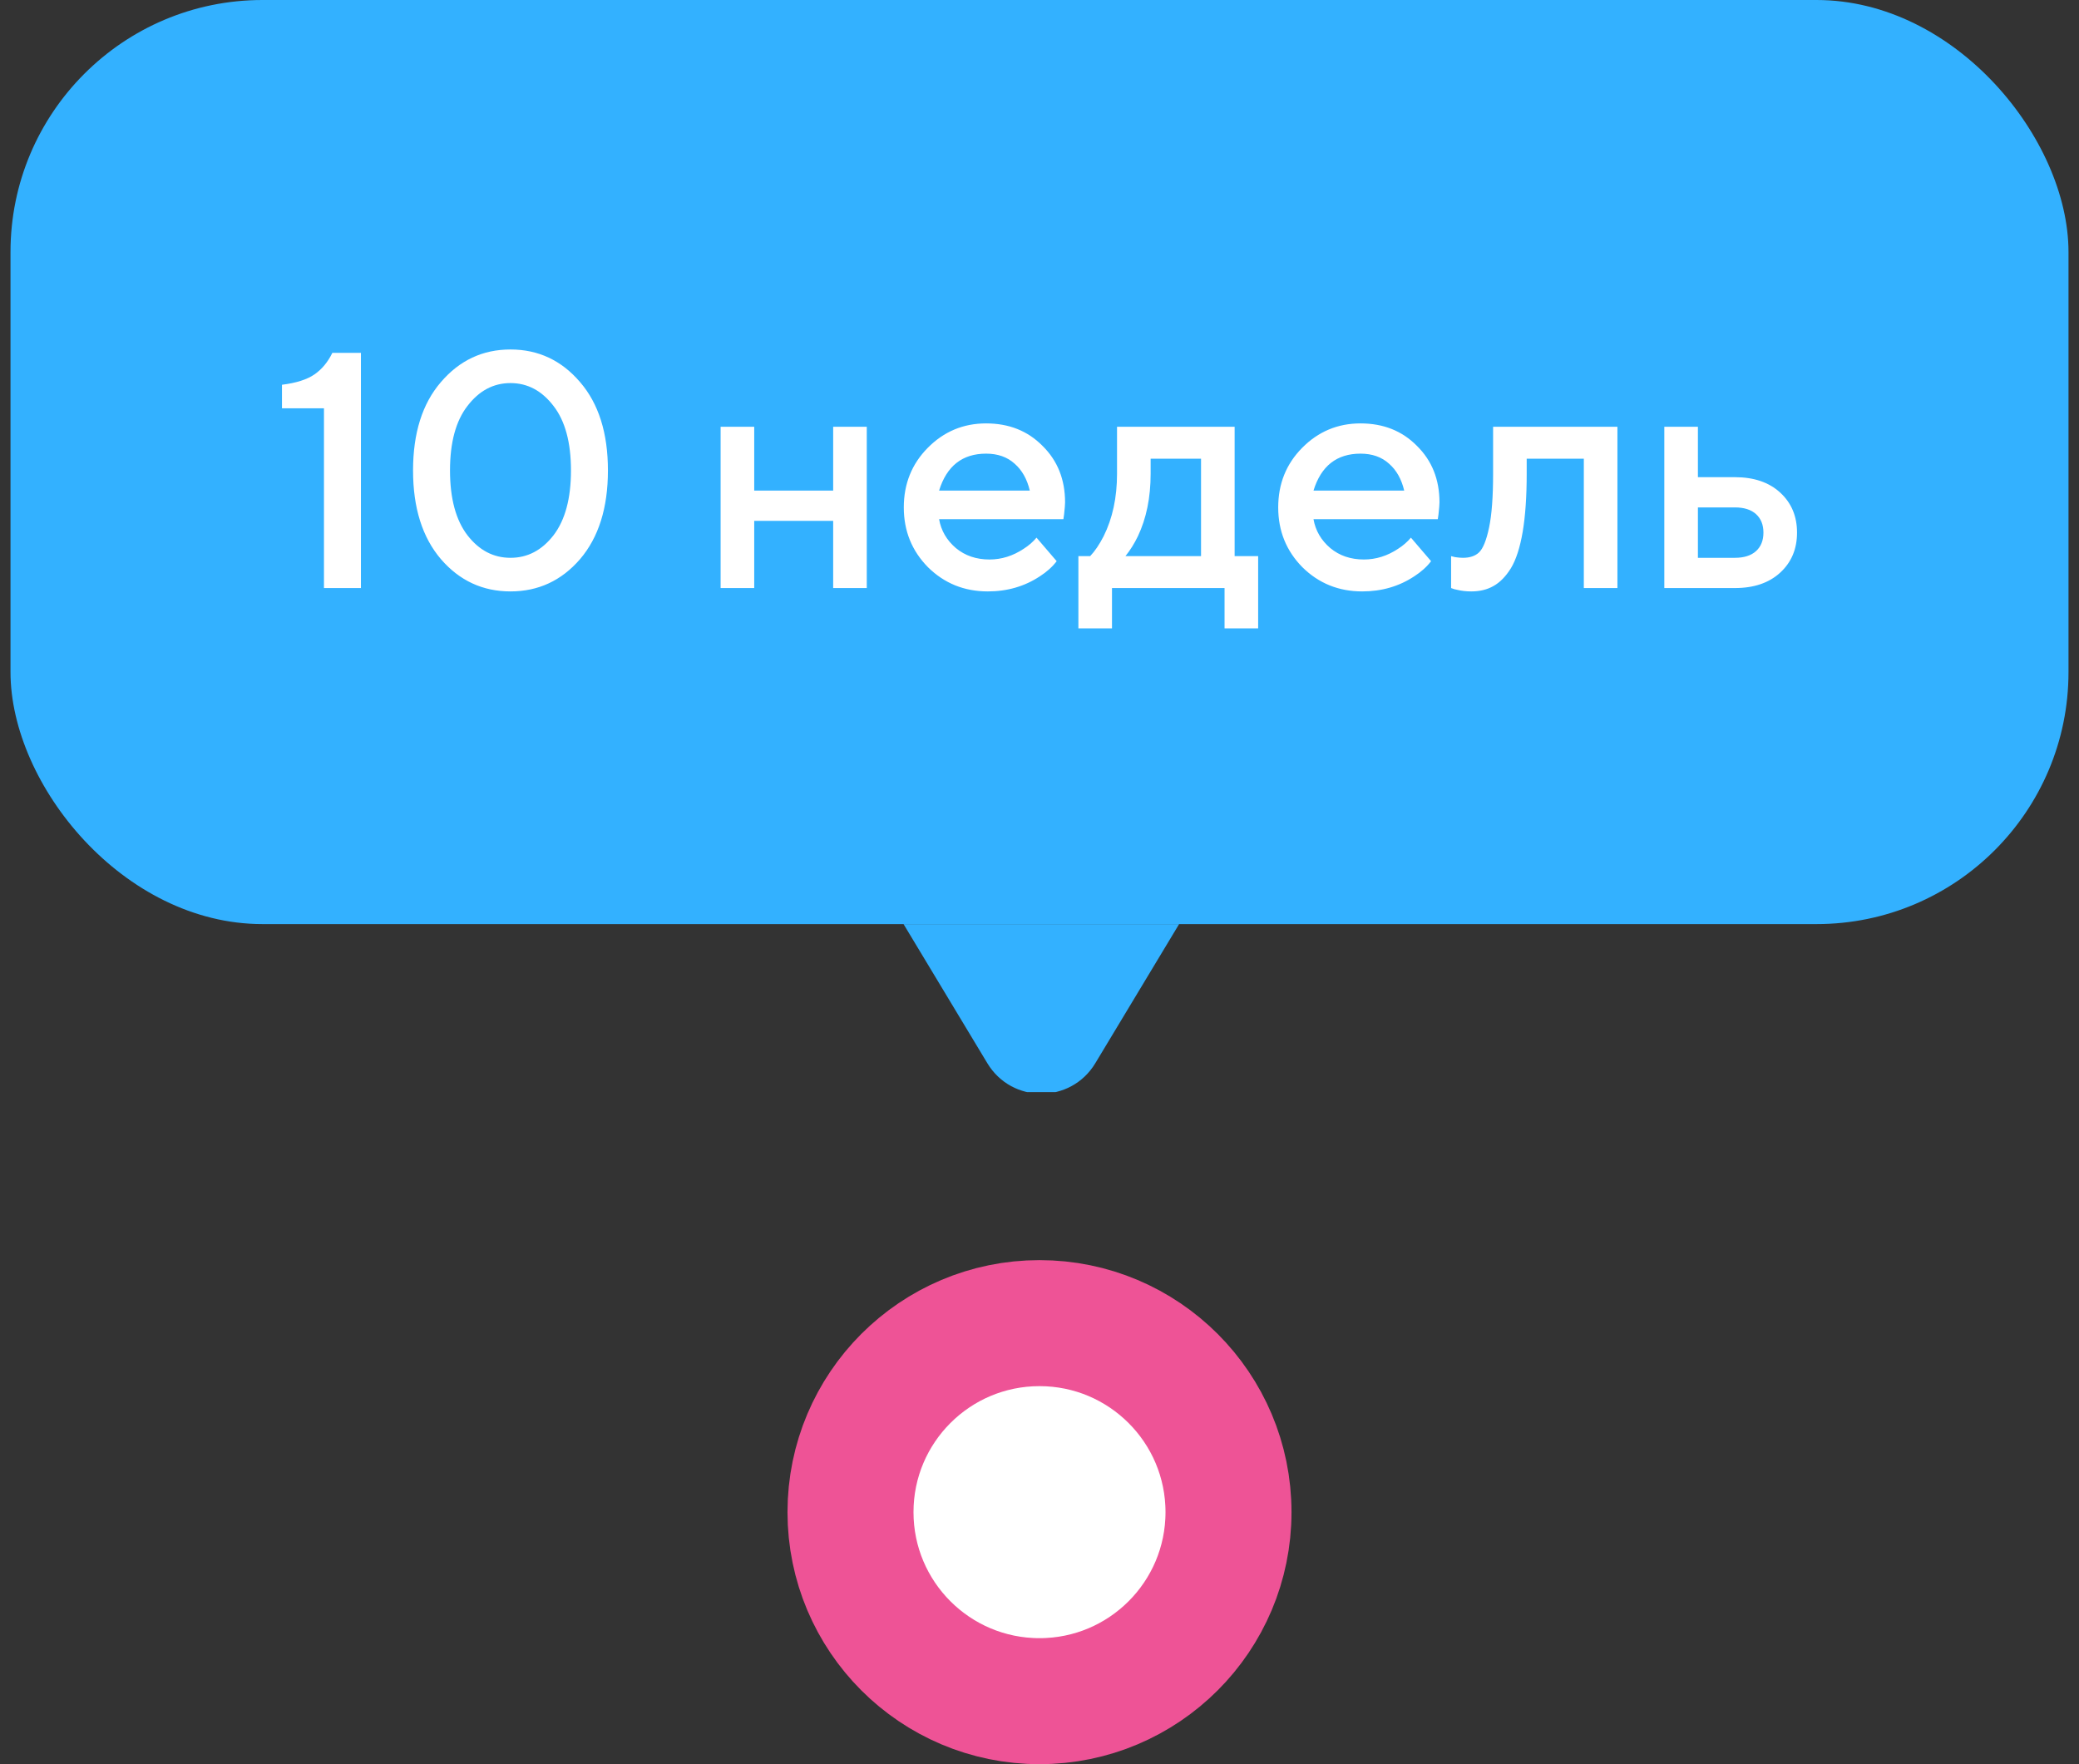
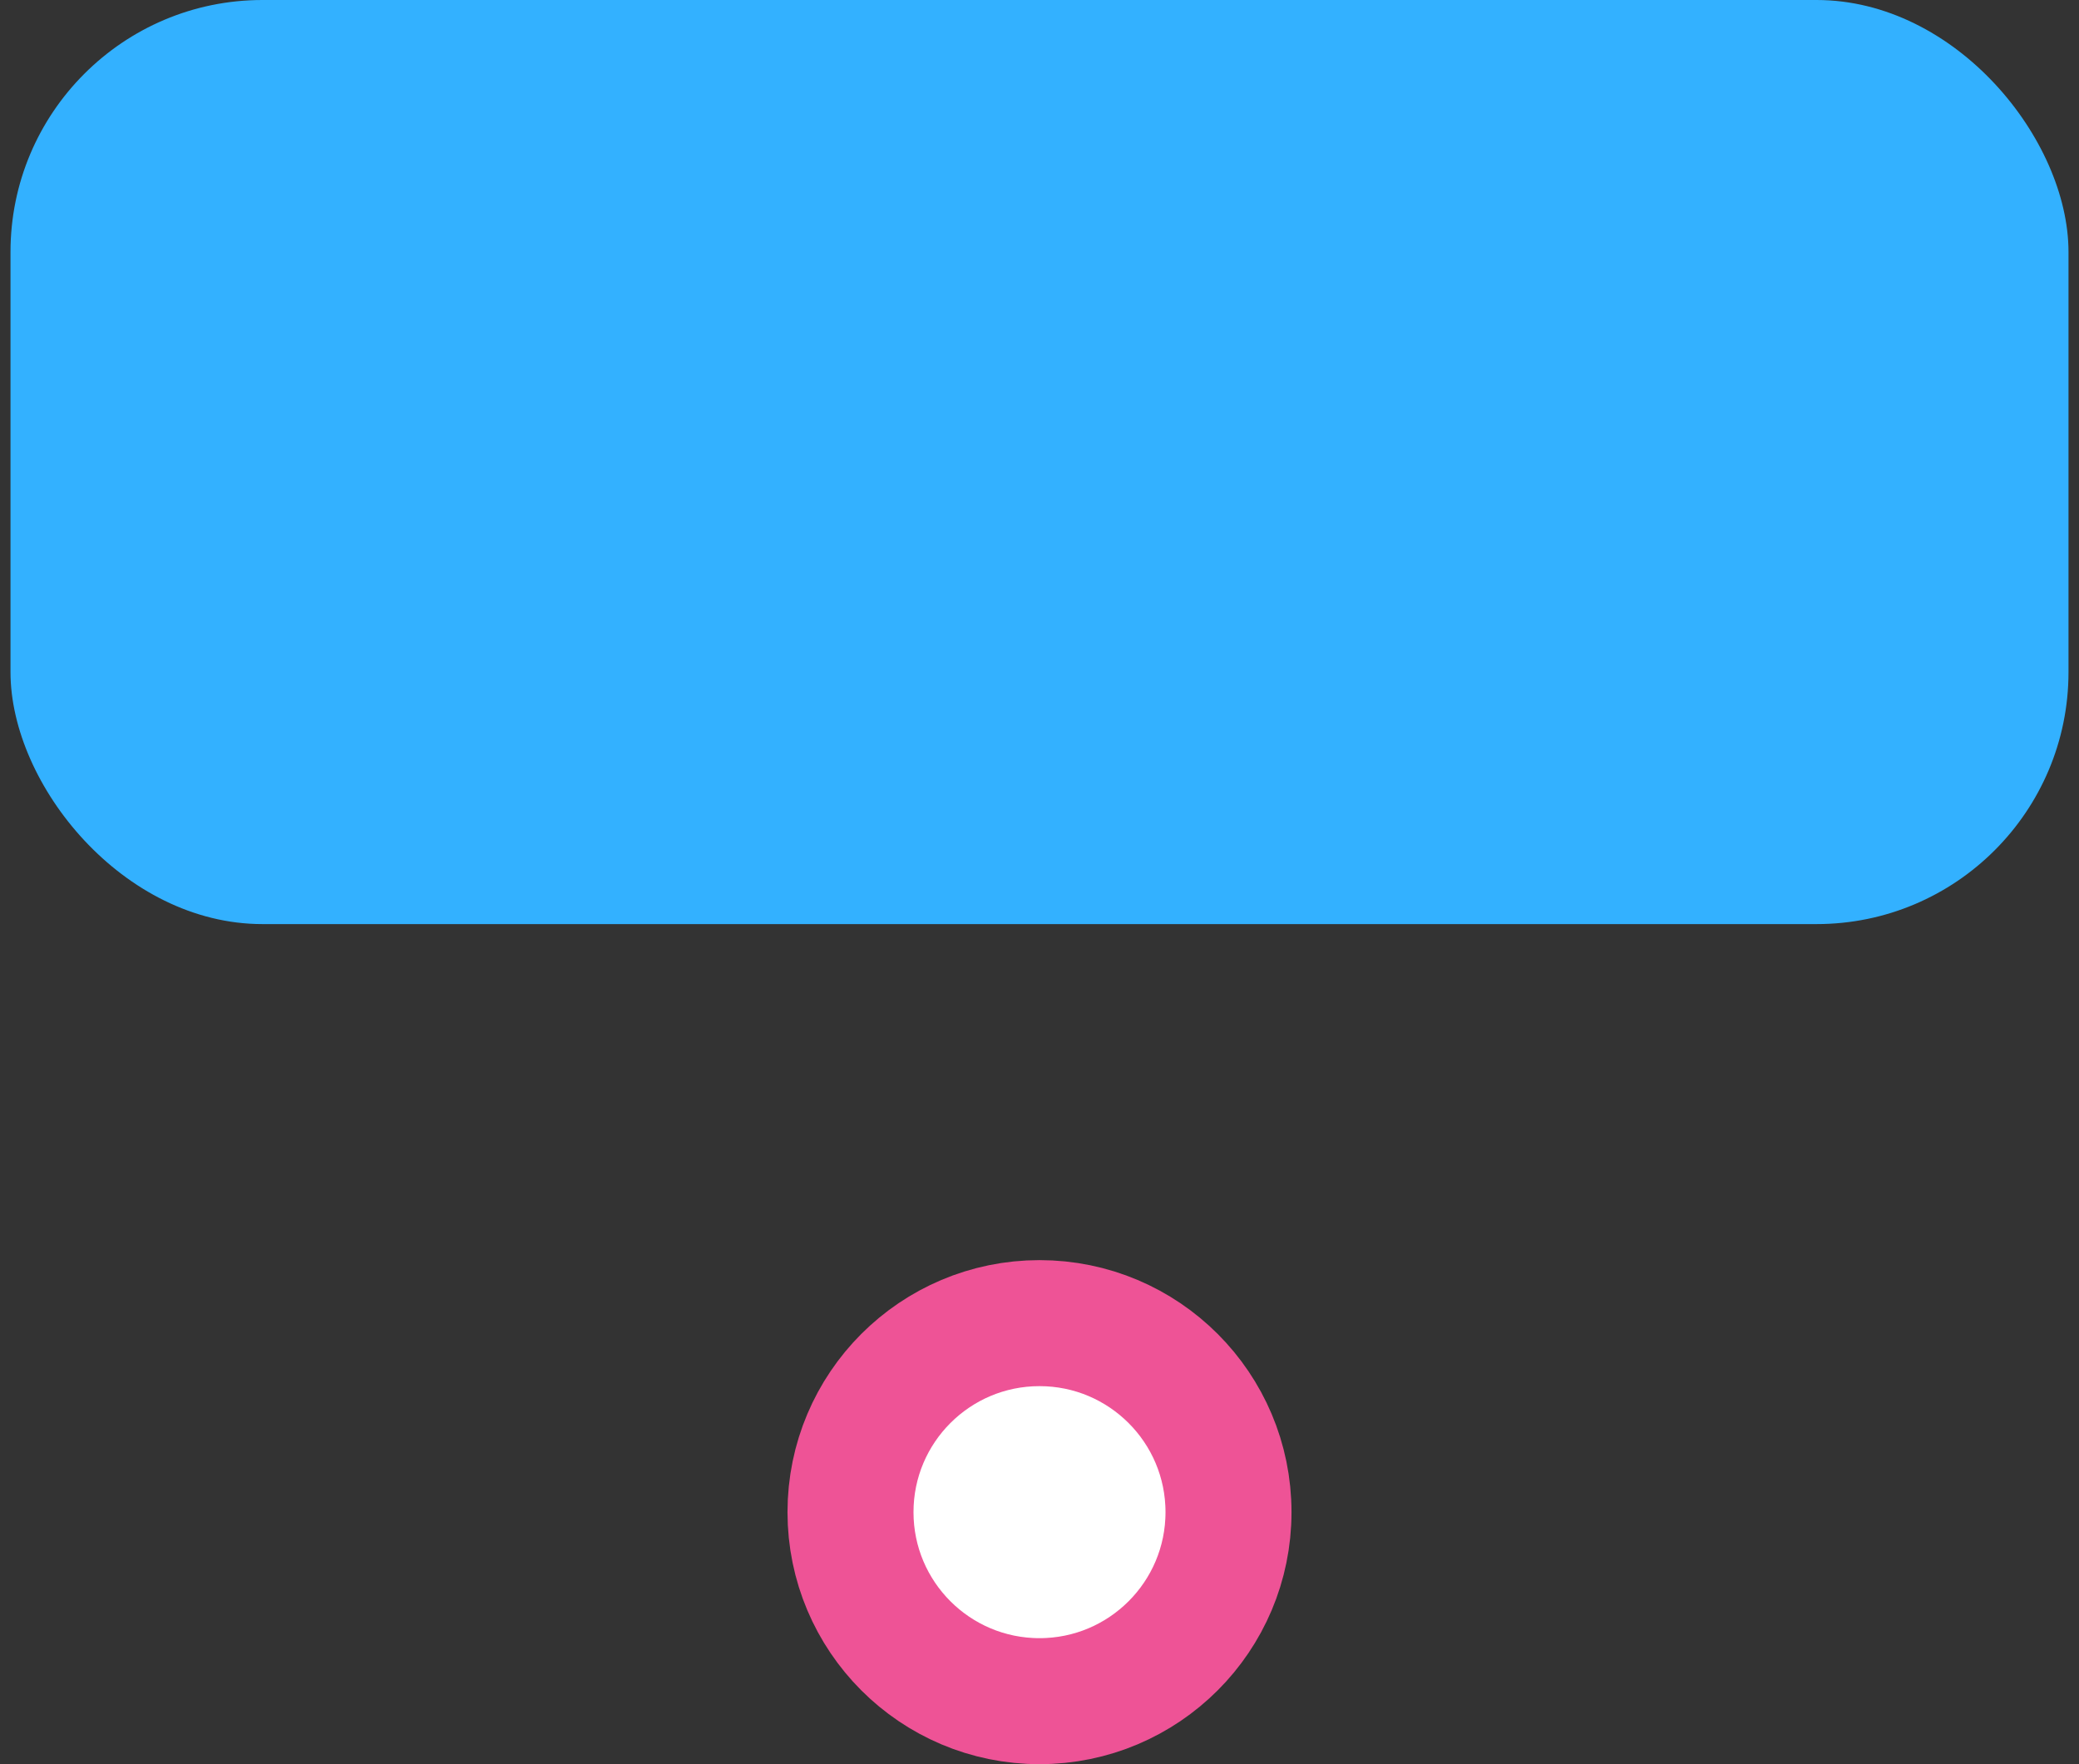
<svg xmlns="http://www.w3.org/2000/svg" width="99" height="84" viewBox="0 0 99 84" fill="none">
  <rect x="0" y="0" width="99" height="84" fill="#333333" stroke="none" />
  <rect x="0.5" width="98" height="44" rx="12" fill="#33B1FF" />
-   <path d="M15.427 28V19.44H13.427V18.32C14.11 18.235 14.627 18.069 14.979 17.824C15.331 17.579 15.614 17.237 15.827 16.8H17.187V28H15.427ZM26.357 25.488C26.912 24.763 27.189 23.733 27.189 22.4C27.189 21.067 26.912 20.043 26.357 19.328C25.802 18.603 25.12 18.24 24.309 18.24C23.498 18.24 22.816 18.603 22.261 19.328C21.706 20.043 21.429 21.067 21.429 22.4C21.429 23.733 21.706 24.763 22.261 25.488C22.816 26.203 23.498 26.56 24.309 26.56C25.12 26.56 25.802 26.203 26.357 25.488ZM27.621 26.624C26.736 27.648 25.632 28.16 24.309 28.16C22.986 28.16 21.882 27.648 20.997 26.624C20.112 25.589 19.669 24.181 19.669 22.4C19.669 20.619 20.112 19.216 20.997 18.192C21.882 17.157 22.986 16.64 24.309 16.64C25.632 16.64 26.736 17.157 27.621 18.192C28.506 19.216 28.949 20.619 28.949 22.4C28.949 24.181 28.506 25.589 27.621 26.624ZM34.315 28V20.32H35.915V23.36H39.675V20.32H41.275V28H39.675V24.8H35.915V28H34.315ZM49.358 25.6L50.318 26.72C50.116 26.987 49.849 27.227 49.518 27.44C48.793 27.92 47.966 28.16 47.038 28.16C45.918 28.16 44.969 27.776 44.19 27.008C43.422 26.229 43.038 25.28 43.038 24.16C43.038 23.04 43.417 22.096 44.174 21.328C44.942 20.549 45.87 20.16 46.958 20.16C48.046 20.16 48.942 20.517 49.646 21.232C50.361 21.936 50.718 22.832 50.718 23.92C50.718 24.016 50.702 24.208 50.67 24.496L50.638 24.72H44.718C44.814 25.264 45.081 25.723 45.518 26.096C45.956 26.459 46.489 26.64 47.118 26.64C47.694 26.64 48.238 26.469 48.75 26.128C48.985 25.979 49.188 25.803 49.358 25.6ZM44.718 23.36H49.038C48.91 22.816 48.67 22.389 48.318 22.08C47.966 21.76 47.513 21.6 46.958 21.6C45.828 21.6 45.081 22.187 44.718 23.36ZM51.352 29.92V26.48H51.912C52.136 26.245 52.349 25.931 52.552 25.536C52.978 24.683 53.192 23.691 53.192 22.56V20.32H58.792V26.48H59.912V29.92H58.312V28H52.952V29.92H51.352ZM53.592 26.48H57.192V21.84H54.792V22.56C54.792 23.691 54.589 24.683 54.184 25.536C54.013 25.888 53.816 26.203 53.592 26.48ZM67.187 25.6L68.147 26.72C67.944 26.987 67.677 27.227 67.347 27.44C66.621 27.92 65.795 28.16 64.867 28.16C63.747 28.16 62.797 27.776 62.019 27.008C61.251 26.229 60.867 25.28 60.867 24.16C60.867 23.04 61.245 22.096 62.003 21.328C62.771 20.549 63.699 20.16 64.787 20.16C65.875 20.16 66.771 20.517 67.475 21.232C68.189 21.936 68.547 22.832 68.547 23.92C68.547 24.016 68.531 24.208 68.499 24.496L68.467 24.72H62.547C62.643 25.264 62.909 25.723 63.347 26.096C63.784 26.459 64.317 26.64 64.947 26.64C65.523 26.64 66.067 26.469 66.579 26.128C66.813 25.979 67.016 25.803 67.187 25.6ZM62.547 23.36H66.867C66.739 22.816 66.499 22.389 66.147 22.08C65.795 21.76 65.341 21.6 64.787 21.6C63.656 21.6 62.909 22.187 62.547 23.36ZM69.1 28V26.48L69.292 26.528C69.441 26.549 69.564 26.56 69.66 26.56C69.99 26.56 70.246 26.475 70.428 26.304C70.62 26.123 70.78 25.728 70.908 25.12C71.036 24.512 71.1 23.659 71.1 22.56V20.32H77.02V28H75.42V21.84H72.7V22.56C72.7 23.648 72.636 24.571 72.508 25.328C72.38 26.075 72.193 26.651 71.948 27.056C71.702 27.451 71.425 27.733 71.116 27.904C70.817 28.075 70.465 28.16 70.06 28.16C69.814 28.16 69.585 28.133 69.372 28.08C69.297 28.069 69.206 28.043 69.1 28ZM80.853 26.56H82.613C83.05 26.56 83.386 26.453 83.621 26.24C83.856 26.027 83.973 25.733 83.973 25.36C83.973 24.987 83.856 24.693 83.621 24.48C83.386 24.267 83.05 24.16 82.613 24.16H80.853V26.56ZM79.253 28V20.32H80.853V22.72H82.613C83.519 22.72 84.24 22.965 84.773 23.456C85.306 23.947 85.573 24.581 85.573 25.36C85.573 26.139 85.306 26.773 84.773 27.264C84.24 27.755 83.519 28 82.613 28H79.253Z" fill="white" />
  <g clip-path="url(#clip0_1843_341)">
-     <path d="M52.157 50.625C50.99 52.561 48.184 52.561 47.017 50.625L41.935 42.189C40.73 40.189 42.17 37.641 44.505 37.641L54.67 37.641C57.004 37.641 58.444 40.189 57.239 42.189L52.157 50.625Z" fill="#33B1FF" />
-   </g>
+     </g>
  <circle cx="49.5" cy="72" r="9" fill="white" stroke="#EE5396" stroke-width="6" />
  <defs>
    <clipPath id="clip0_1843_341">
      <rect width="40" height="8" fill="white" transform="translate(29.5 44)" />
    </clipPath>
  </defs>
</svg>